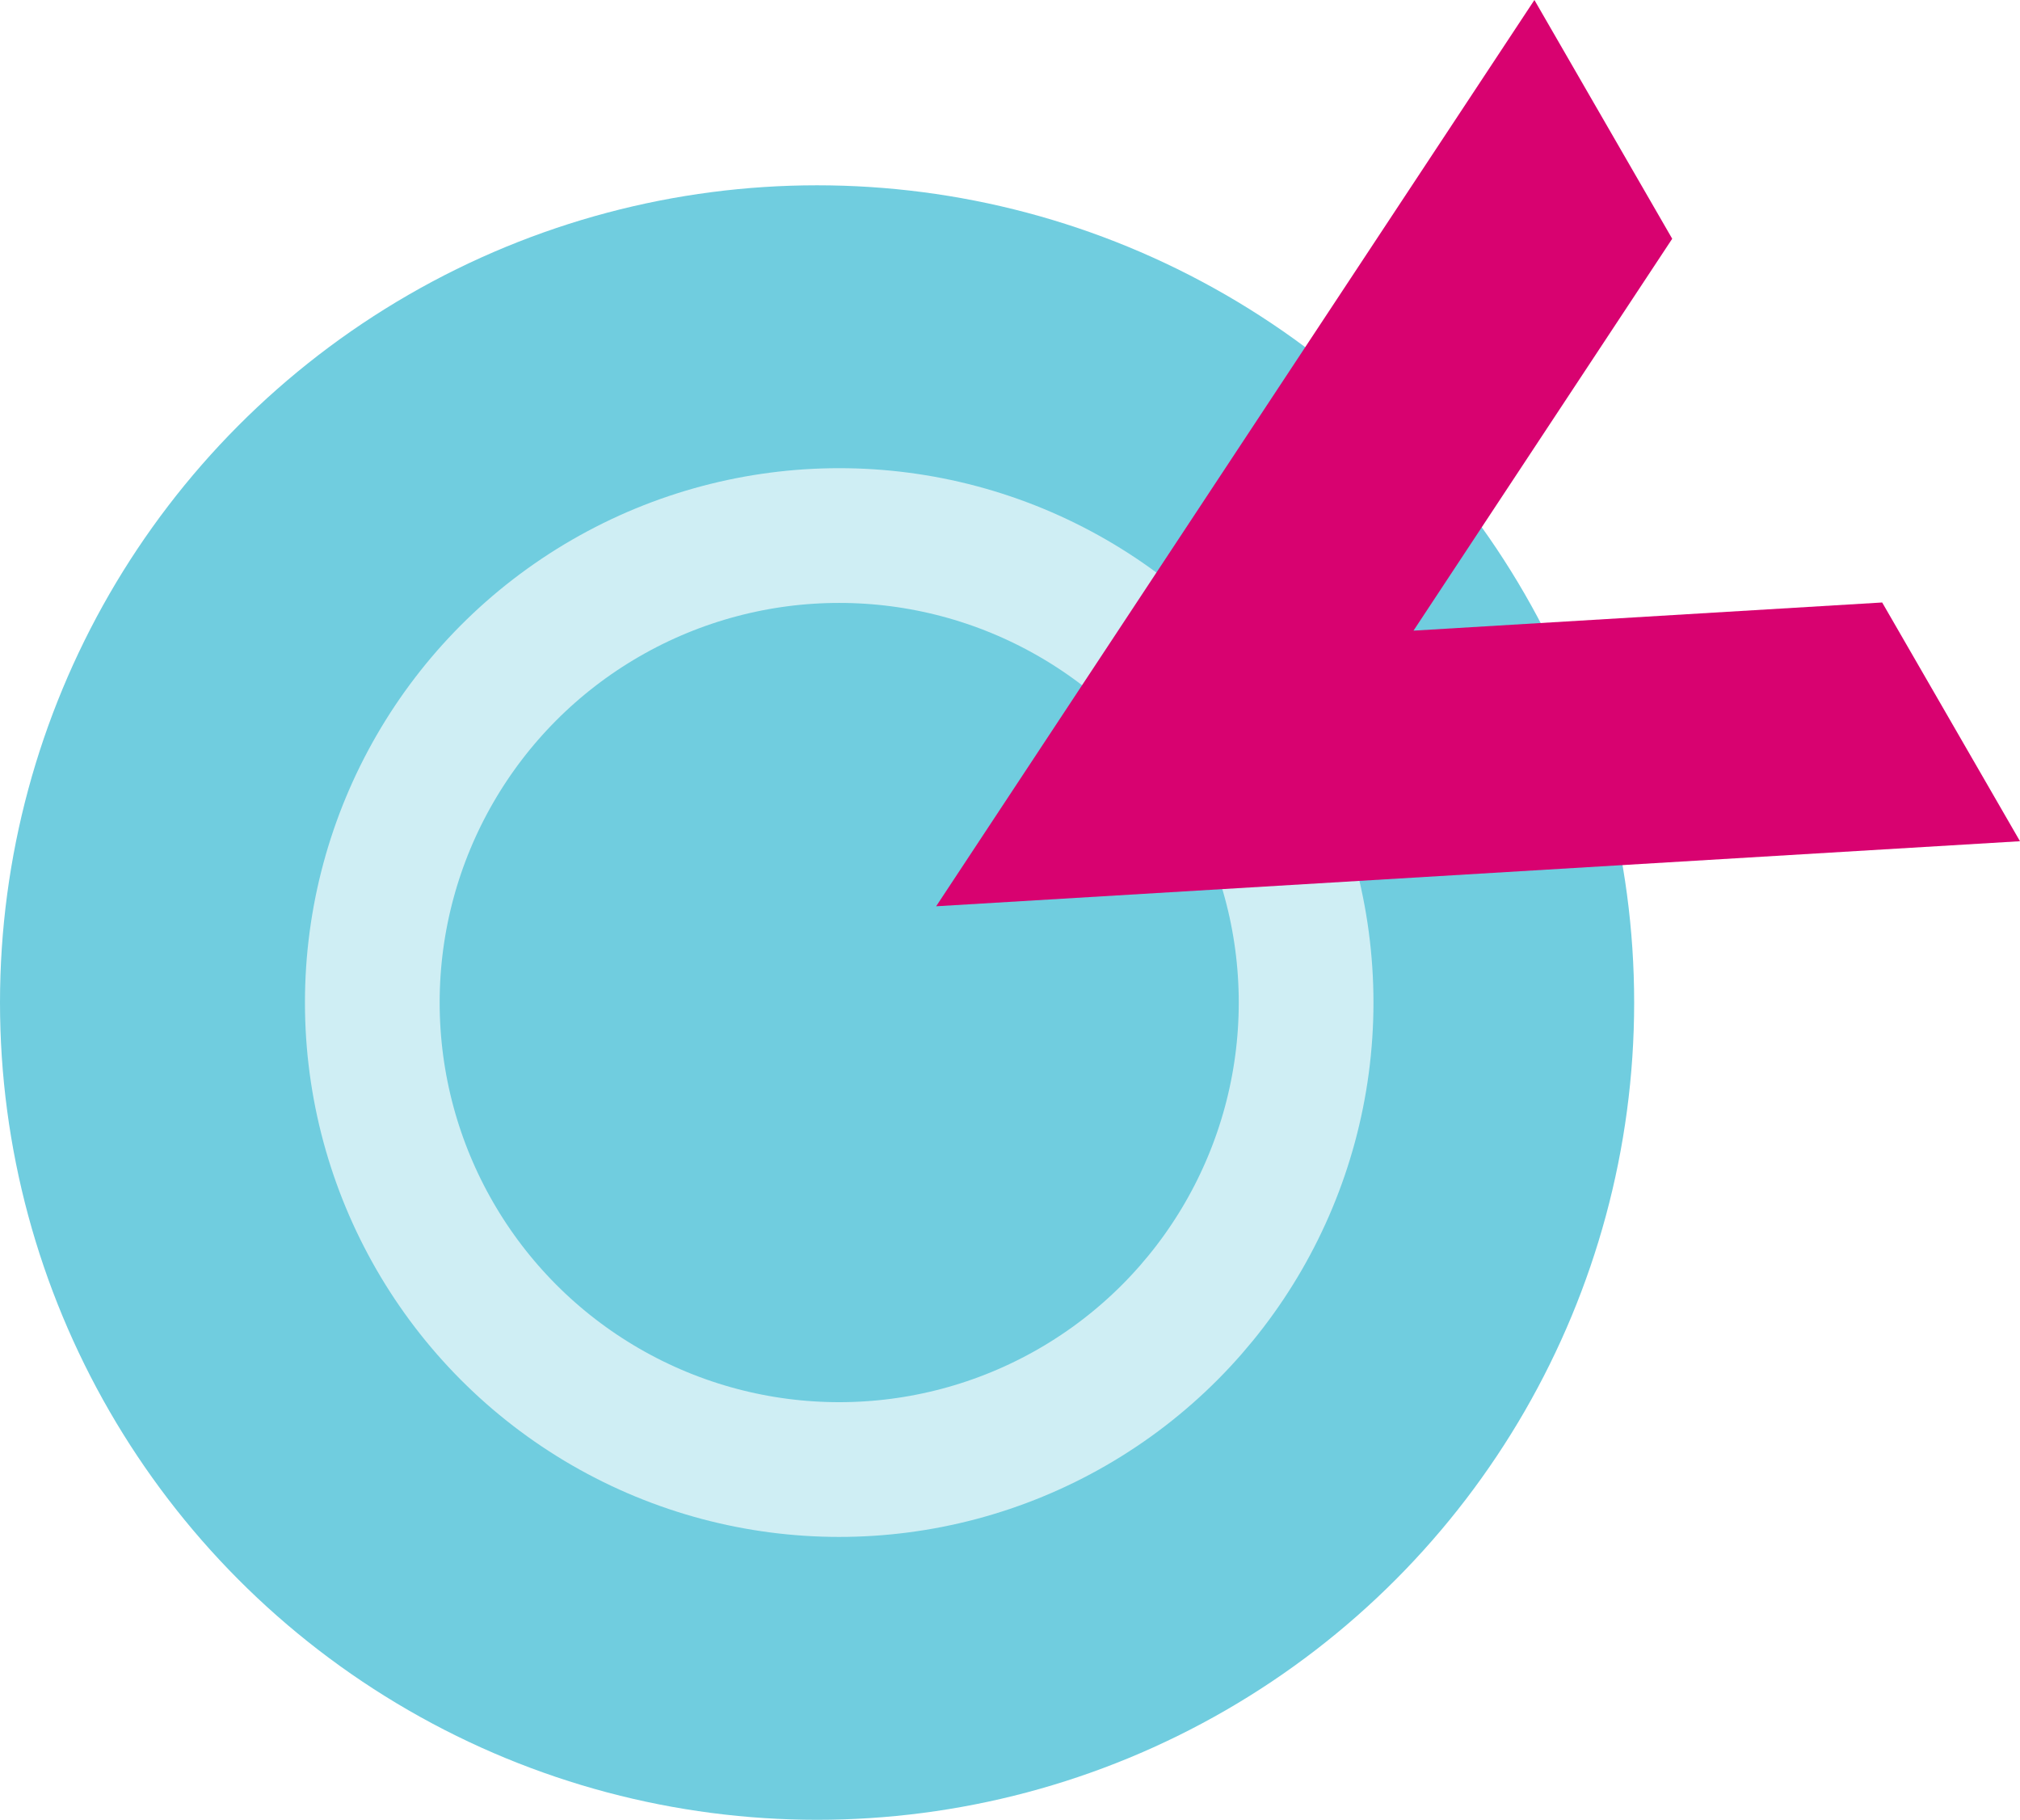
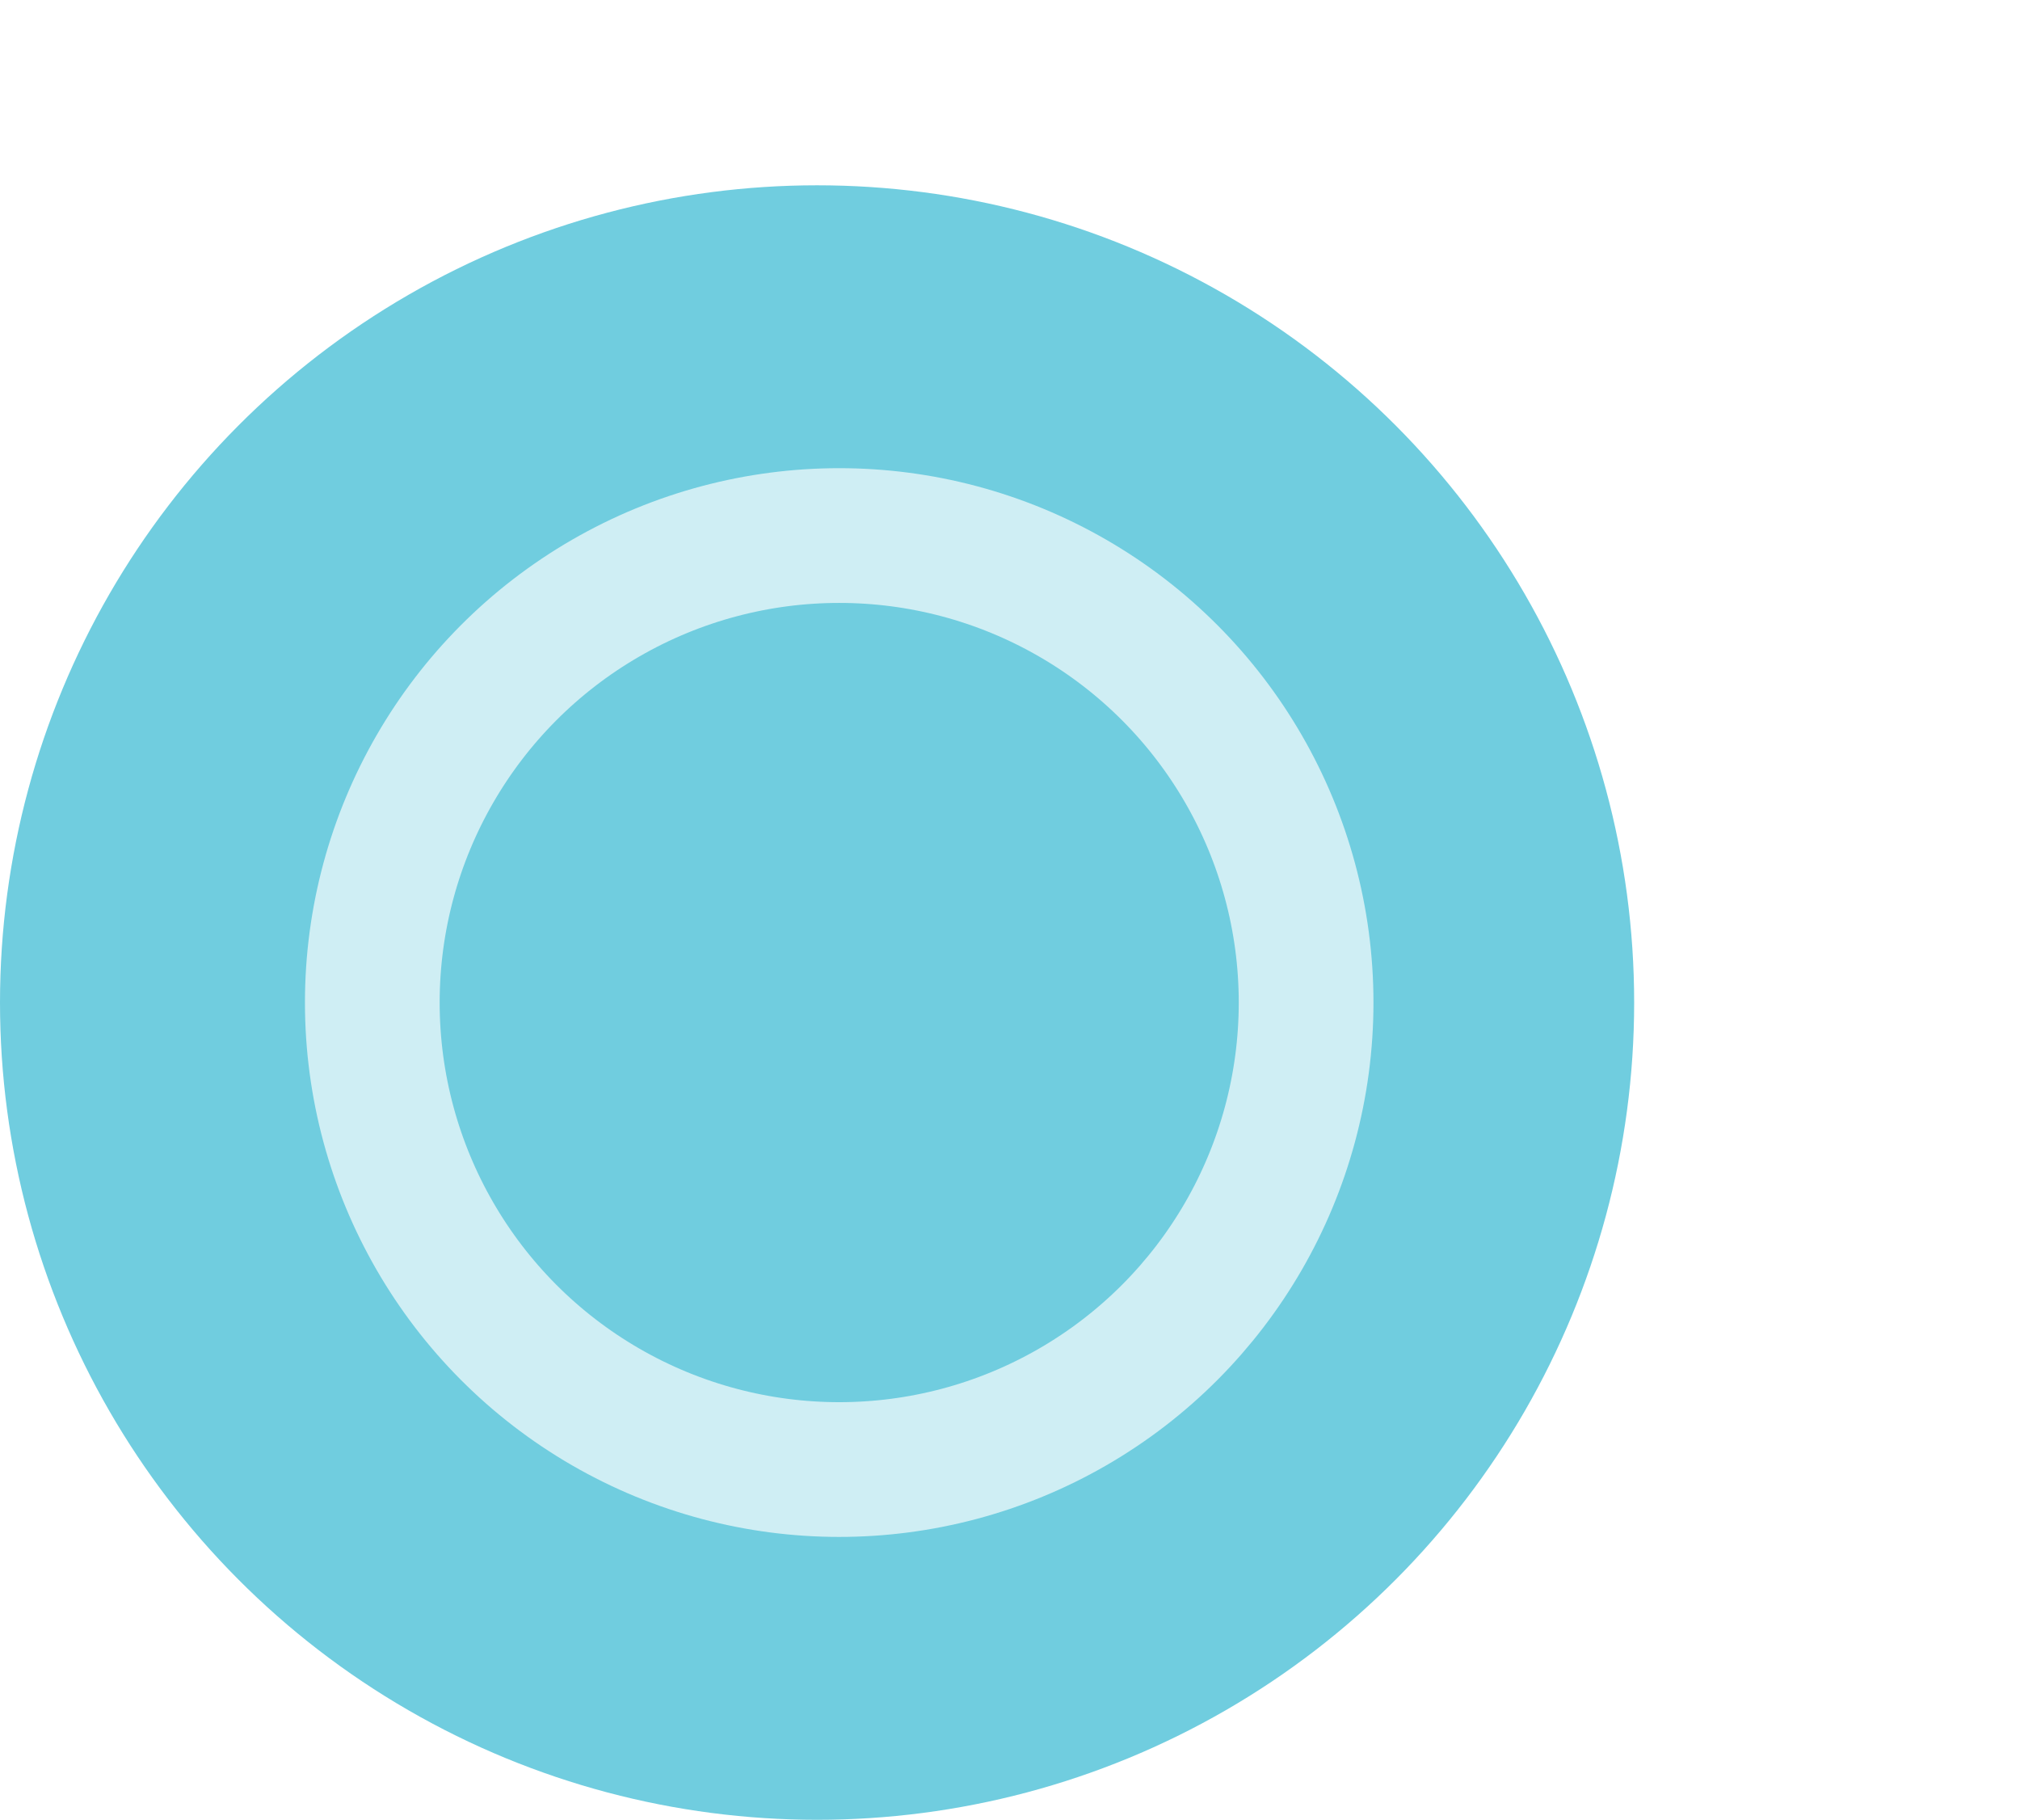
<svg xmlns="http://www.w3.org/2000/svg" width="59.981" height="54.026" viewBox="0 0 59.981 54.026">
  <g id="Group_11235" data-name="Group 11235" transform="translate(-221 -90.545)">
    <circle id="Ellipse_1918" data-name="Ellipse 1918" cx="24.262" cy="24.262" r="24.262" transform="translate(221 96.046)" fill="#70cddf" />
    <g id="Ellipse_1919" data-name="Ellipse 1919" transform="translate(230.055 104.444)" fill="none" stroke="#cfeef4" stroke-width="4">
      <circle cx="15.864" cy="15.864" r="15.864" stroke="none" />
      <circle cx="15.864" cy="15.864" r="13.864" fill="none" />
    </g>
-     <path id="Path_17537" data-name="Path 17537" d="M28.837,0,14.418,28.837,0,0H8.184l6.235,12.47L20.653,0Z" transform="translate(266.562 90.545) rotate(60)" fill="#d80270" fill-rule="evenodd" style="mix-blend-mode: multiply;isolation: isolate" />
  </g>
</svg>